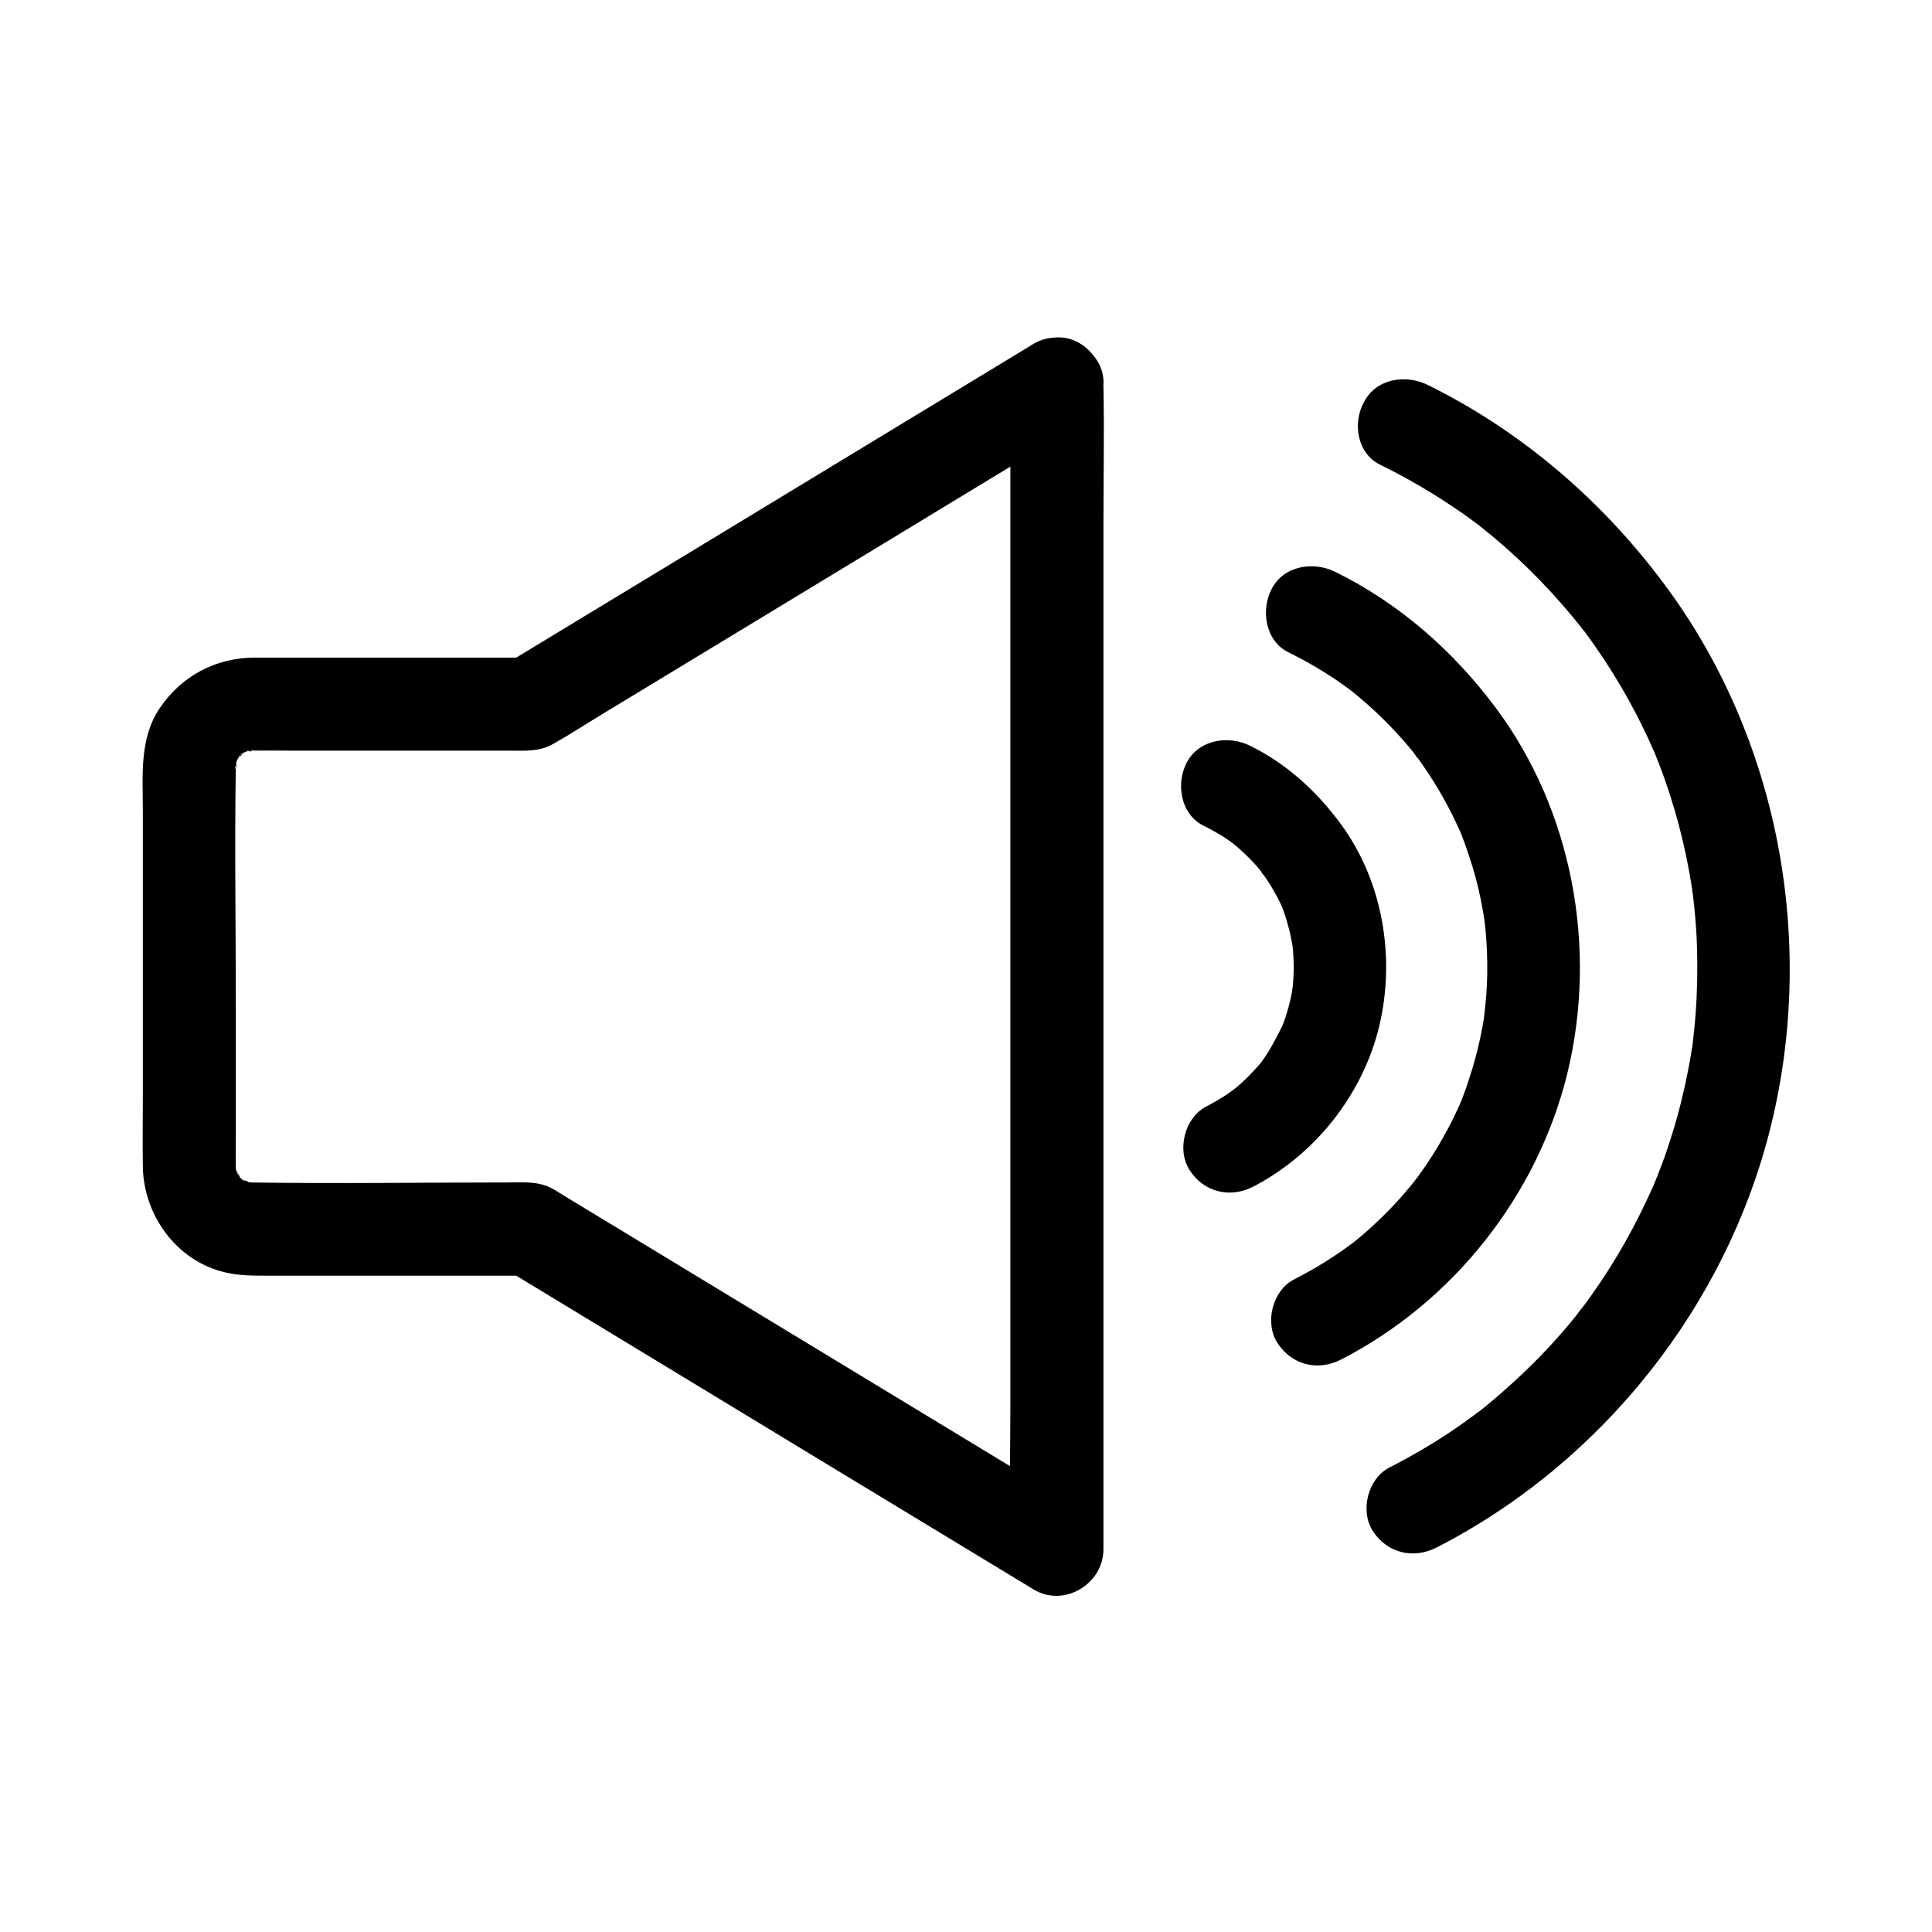
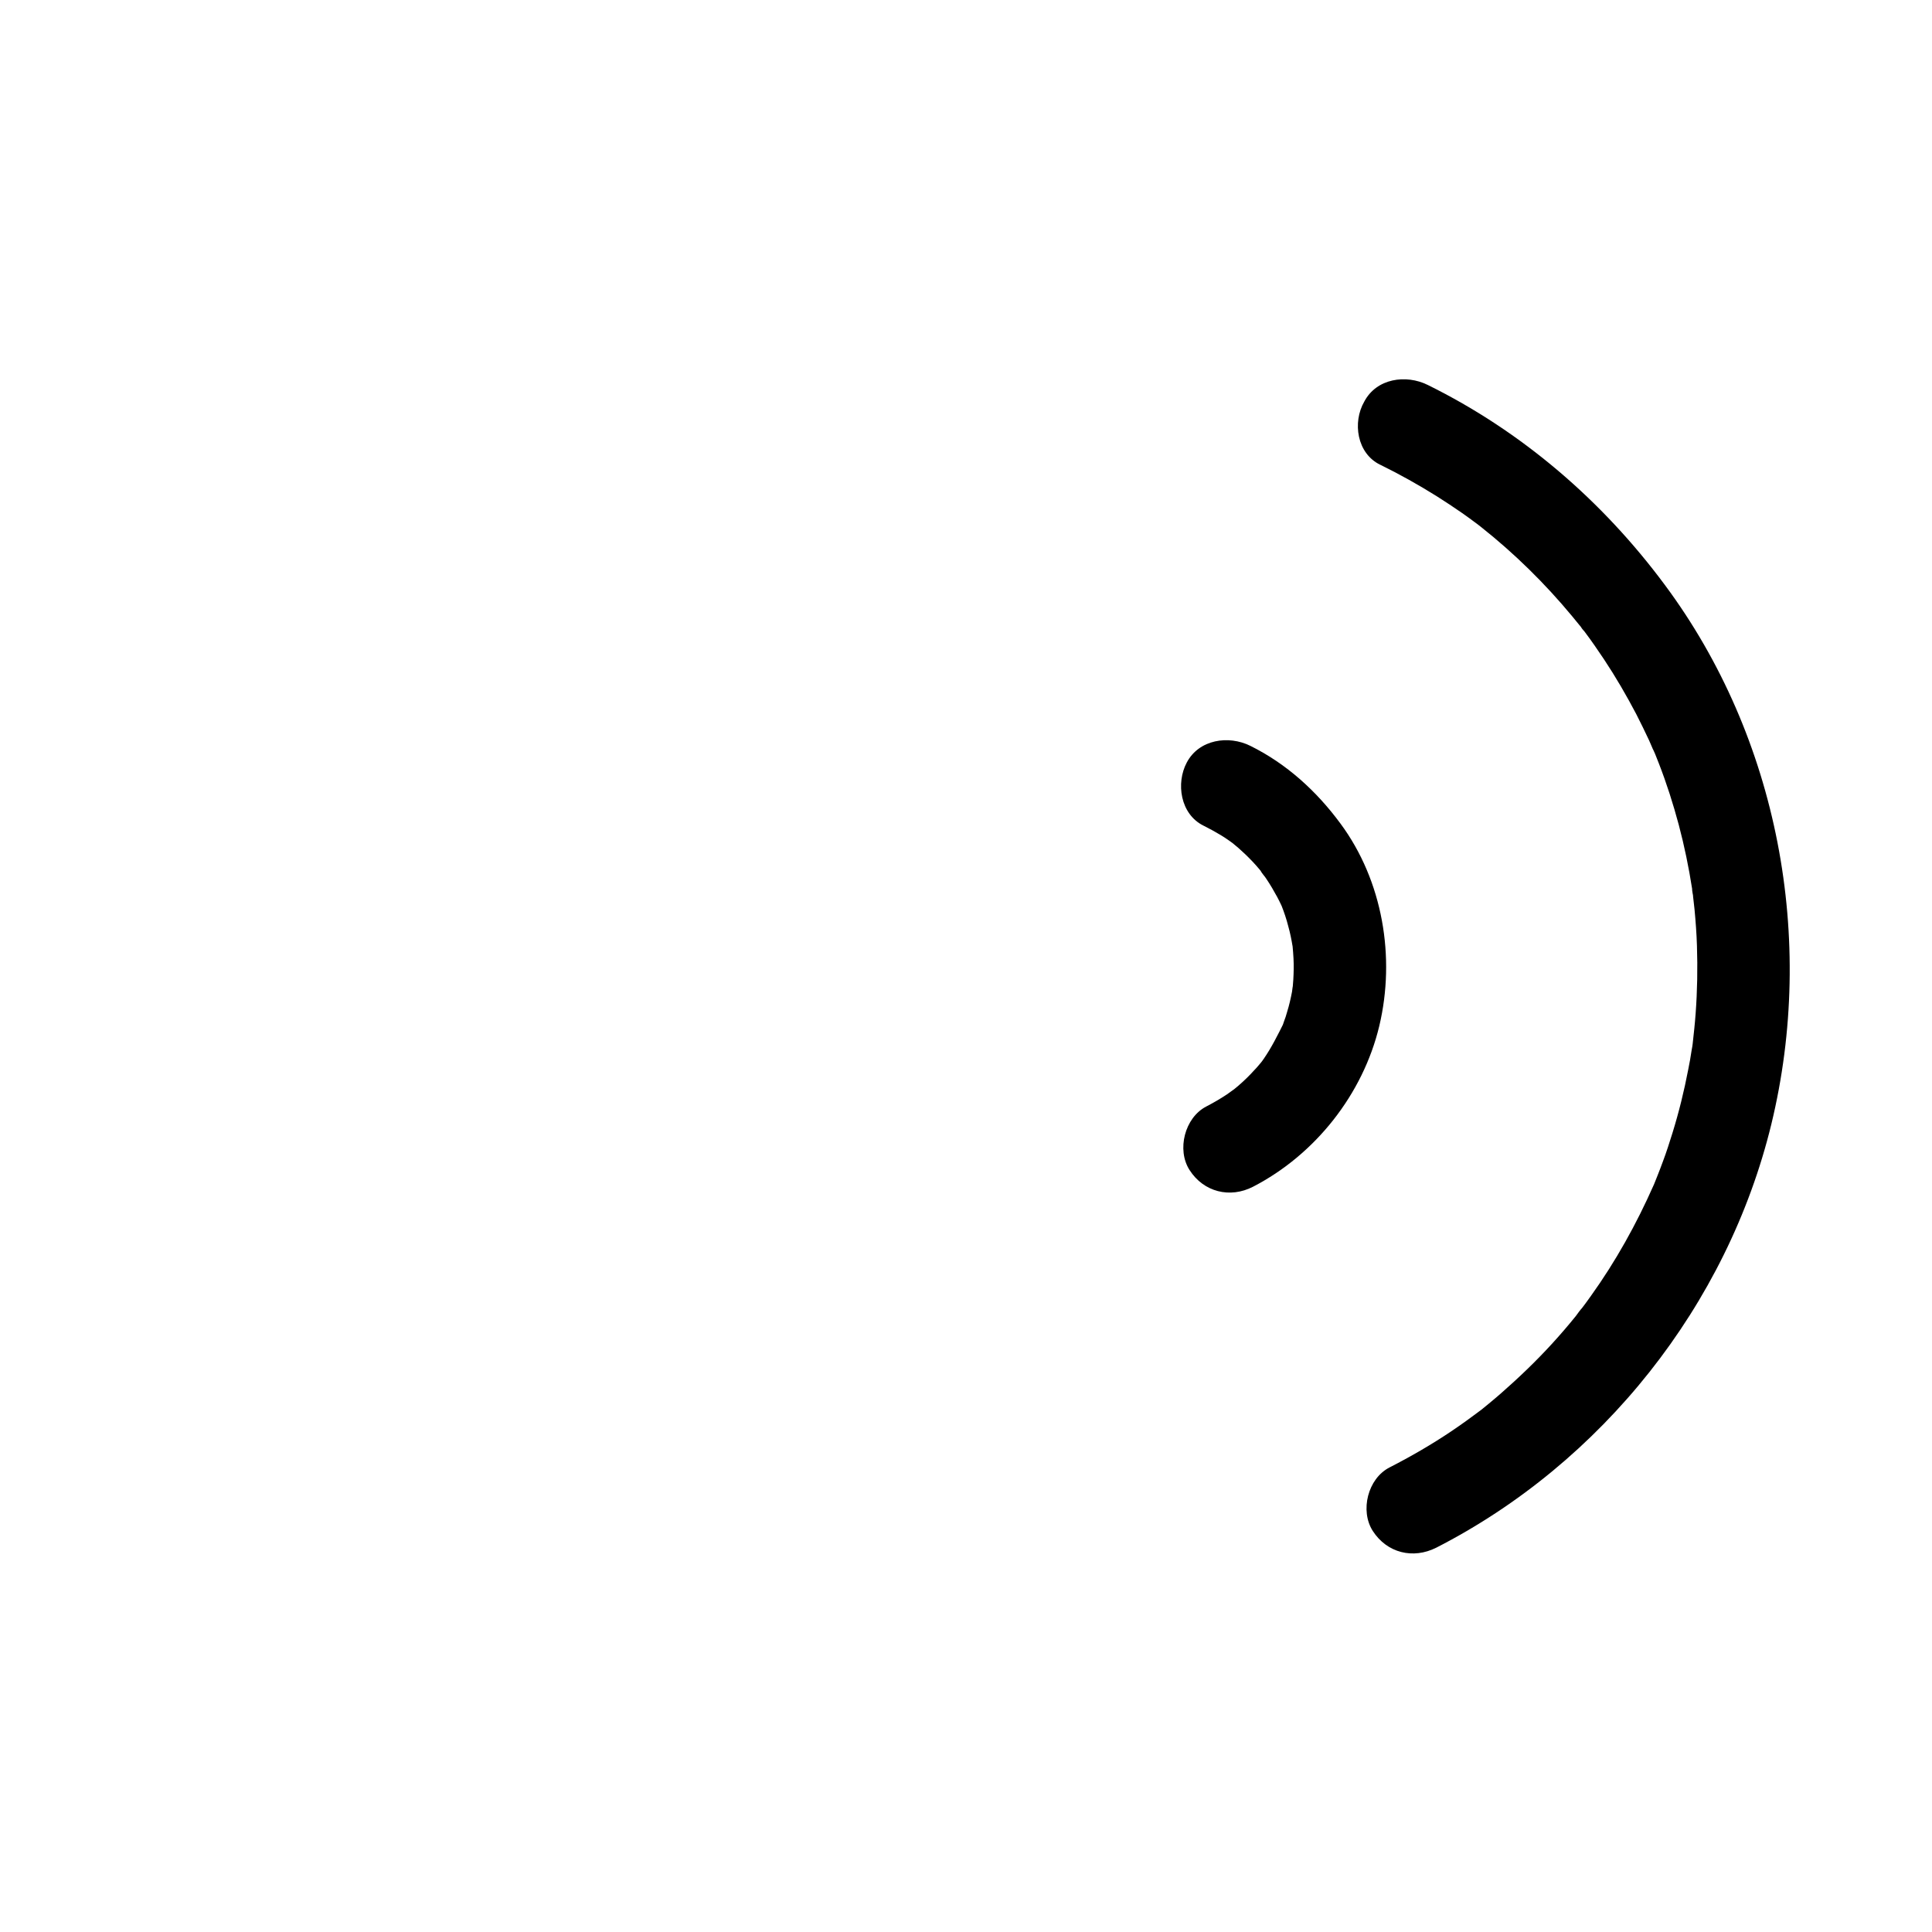
<svg xmlns="http://www.w3.org/2000/svg" fill="#000000" width="800px" height="800px" version="1.1" viewBox="144 144 512 512">
  <g>
-     <path d="m411.76 245.56v30.75 73.848 89.297 77.145c0 12.398-0.344 24.895 0 37.293v0.543c6.148-3.543 12.348-7.086 18.5-10.629-13.824-8.363-27.652-16.777-41.477-25.141-23.961-14.516-47.922-29.078-71.883-43.59-7.578-4.574-15.152-9.199-22.73-13.777-1.23-0.738-2.461-1.574-3.738-2.262-3.789-2.117-7.969-1.672-12.102-1.672-22.535 0-45.066 0.344-67.551 0h-0.148c-0.492 0-2.609-0.344-0.395 0.098 2.312 0.441 0.098-0.051-0.297-0.148-0.59-0.148-1.277-0.492-1.871-0.59 2.461 0.297 2.016 0.934 0.641 0.148-0.395-0.195-0.738-0.441-1.082-0.688-1.723-1.031 2.262 2.164 0.051-0.098-1.031-1.031-0.887-1.918 0.297 0.59-0.148-0.344-0.492-0.738-0.688-1.031-0.297-0.492-0.543-1.23-0.934-1.672 1.574 1.918 0.789 2.117 0.344 0.543-0.098-0.441-0.195-0.836-0.297-1.277-0.641-2.363 0.098 3.102 0.098 0.641v-0.738c-0.051-2.262 0-4.477 0-6.742v-35.523c0-21.254-0.344-42.559 0-63.762 0-0.297 0.098-1.133 0.051-1.379 0.441 1.918-0.492 2.609-0.148 1.277 0.148-0.641 0.344-1.277 0.492-1.871 0.59-2.312-1.477 2.609-0.246 0.59 0.297-0.441 0.543-0.934 0.789-1.379 0.738-1.328 1.277-0.492-0.59 0.688 0.492-0.297 1.477-1.328 1.77-1.77-1.18 1.871-2.016 1.328-0.688 0.59 0.441-0.246 0.934-0.543 1.379-0.789 2.016-1.23-2.856 0.836-0.59 0.246 0.641-0.148 1.277-0.344 1.871-0.492 1.277-0.344 0.59 0.641-1.277 0.148-0.148-0.051 1.523-0.051 1.379-0.051h0.195c3.246-0.051 6.496 0 9.742 0h40.934 17.074c4.082 0 8.117 0.395 11.855-1.723 4.477-2.508 8.855-5.363 13.234-8.02 22.434-13.629 44.918-27.207 67.355-40.836 18.746-11.367 37.441-22.73 56.188-34.094 1.031-0.641 2.066-1.23 3.051-1.871 5.512-3.344 8.07-11.168 4.43-16.828-3.543-5.512-10.922-7.969-16.828-4.43-15.793 9.594-31.586 19.141-47.379 28.734-25.141 15.254-50.234 30.504-75.375 45.707-5.707 3.445-11.414 6.938-17.121 10.383 2.066-0.543 4.133-1.133 6.199-1.672h-62.188-10.629c-10.281 0.051-19.285 4.82-25.094 13.383-5.461 8.07-4.477 17.957-4.477 27.16v75.18c0 6.394-0.098 12.793 0 19.238 0.246 12.84 8.855 24.797 21.551 27.898 4.035 0.984 7.969 0.934 12.004 0.934h67.012 1.82c-2.066-0.543-4.133-1.133-6.199-1.672 15.793 9.594 31.586 19.141 47.379 28.734 25.141 15.254 50.234 30.504 75.375 45.707 5.707 3.445 11.414 6.938 17.121 10.383 8.02 4.871 18.5-1.426 18.5-10.629v-30.75-73.848-89.297-77.145c0-12.449 0.246-24.895 0-37.293v-0.543c0-6.445-5.656-12.594-12.301-12.301-6.75 0.141-12.359 5.258-12.359 12.145z" />
    <path d="m462.93 362.8c1.574 0.789 3.102 1.625 4.574 2.508 0.789 0.492 1.574 0.984 2.312 1.523 0.492 0.344 2.902 2.117 1.277 0.887-1.77-1.328 0.836 0.738 1.133 1.031 0.59 0.543 1.18 1.082 1.77 1.625 1.328 1.277 2.609 2.609 3.789 4.035 0.297 0.344 0.59 0.688 0.887 1.082 1.277 1.523-0.59-0.688-0.641-0.836 0.344 0.789 1.133 1.523 1.574 2.262 1.031 1.523 1.969 3.148 2.856 4.773 0.395 0.738 0.738 1.426 1.082 2.164 1.23 2.656-0.738-2.016 0-0.051 0.738 1.871 1.379 3.738 1.871 5.707 0.492 1.723 0.836 3.492 1.133 5.266 0.395 2.164-0.297-2.805 0-0.051 0.098 1.082 0.195 2.215 0.246 3.297 0.098 1.871 0.051 3.738-0.051 5.559-0.051 0.836-0.148 1.723-0.195 2.559-0.195 2.066 0.098-0.934 0.148-1.082-0.195 0.543-0.195 1.23-0.297 1.77-0.344 1.77-0.738 3.543-1.277 5.266-0.246 0.934-0.543 1.82-0.887 2.707-0.098 0.344-0.246 0.688-0.344 0.984-0.688 1.82-0.098 0.195 0.297-0.641-1.625 3.246-3.199 6.445-5.312 9.496-0.246 0.395-0.543 0.738-0.836 1.133-0.887 1.23 1.82-2.164 0.441-0.543-0.688 0.789-1.328 1.625-2.066 2.363-1.328 1.477-2.754 2.856-4.231 4.133-0.395 0.344-3.102 2.559-1.477 1.23 1.672-1.277-1.082 0.738-1.574 1.082-1.77 1.18-3.59 2.215-5.461 3.199-5.707 2.953-7.871 11.465-4.43 16.828 3.738 5.856 10.727 7.578 16.828 4.43 16.48-8.512 29.125-24.5 33.457-42.605 4.328-18.203 0.934-38.473-10.281-53.629-6.348-8.609-14.27-15.844-23.91-20.613-5.758-2.856-13.578-1.723-16.828 4.43-2.91 5.453-1.727 13.672 4.422 16.723z" />
-     <path d="m485.41 316.85c3.246 1.625 6.445 3.344 9.496 5.266 1.477 0.934 2.953 1.871 4.379 2.902 0.789 0.543 1.523 1.082 2.262 1.625 0.395 0.297 0.738 0.59 1.133 0.836-0.344-0.246-2.117-1.672-0.836-0.641 5.656 4.527 10.824 9.496 15.5 15.055 0.59 0.738 1.18 1.426 1.77 2.164 0.543 0.641 1.031 1.77-0.641-0.836 0.246 0.395 0.59 0.738 0.836 1.133 1.133 1.477 2.164 3.051 3.199 4.574 2.016 3 3.836 6.148 5.512 9.348 0.836 1.574 1.574 3.148 2.312 4.723 0.246 0.492 1.328 3.051 0.543 1.133-0.738-1.82-0.148-0.297 0.051 0.148 0.246 0.543 0.441 1.082 0.641 1.625 1.328 3.445 2.461 6.938 3.445 10.527s1.723 7.281 2.312 10.973c0.098 0.492 0.148 0.984 0.195 1.426-0.051-0.195-0.395-3.199-0.148-1.082 0.098 0.836 0.195 1.723 0.297 2.559 0.195 1.969 0.297 3.938 0.395 5.902 0.148 3.887 0.098 7.723-0.195 11.609-0.148 1.871-0.344 3.691-0.543 5.512-0.195 1.625 0.395-2.707 0.148-1.082-0.098 0.492-0.148 0.984-0.195 1.426-0.148 0.984-0.344 1.918-0.492 2.856-0.688 3.691-1.574 7.281-2.656 10.875-0.543 1.723-1.082 3.394-1.672 5.117-0.344 0.887-0.641 1.77-0.984 2.656-0.148 0.344-0.246 0.641-0.395 0.984-0.934 2.41 1.18-2.707 0.148-0.297-2.953 6.691-6.496 13.039-10.773 18.992-0.543 0.738-1.082 1.523-1.672 2.262-1.18 1.625 0.543-0.688 0.641-0.836-0.395 0.441-0.738 0.934-1.082 1.379-1.23 1.523-2.559 3.051-3.887 4.527-2.754 3-5.656 5.856-8.758 8.562-0.789 0.688-1.574 1.379-2.41 2.016-0.344 0.297-0.738 0.59-1.082 0.887-1.672 1.328 1.77-1.328 0.543-0.441-1.625 1.18-3.199 2.363-4.871 3.445-3.492 2.363-7.184 4.477-10.922 6.394-5.758 2.953-7.871 11.465-4.43 16.828 3.789 5.856 10.676 7.578 16.828 4.43 29.668-15.203 52.102-43.492 60.023-75.914 8.02-33.012 1.426-69.469-18.992-96.824-11.266-15.105-25.535-27.652-42.508-36.016-5.758-2.856-13.578-1.723-16.828 4.43-2.969 5.594-1.785 13.812 4.363 16.863z" />
    <path d="m509.77 267.16c5.117 2.508 10.137 5.312 15.008 8.363 2.262 1.426 4.477 2.902 6.691 4.43 1.133 0.789 2.262 1.625 3.394 2.461 0.543 0.395 1.133 0.836 1.672 1.277 1.918 1.426-2.363-1.871 0 0 8.809 6.988 16.875 14.906 24.059 23.566 0.738 0.887 1.477 1.82 2.215 2.707 0.543 0.641 1.82 2.707-0.195-0.297 0.395 0.59 0.836 1.133 1.277 1.672 1.82 2.41 3.543 4.922 5.215 7.43 3.102 4.676 5.902 9.496 8.512 14.465 1.18 2.312 2.312 4.625 3.394 6.938 0.59 1.277 1.082 2.609 1.723 3.887-1.574-3.344-0.441-1.082-0.148-0.344 0.344 0.887 0.688 1.77 1.031 2.609 2.066 5.312 3.789 10.727 5.266 16.234 1.477 5.559 2.656 11.266 3.543 16.973 0.098 0.738 0.195 1.426 0.297 2.164-0.59-3.394-0.246-1.871-0.148-1.082 0.148 1.477 0.344 2.902 0.492 4.379 0.297 3.199 0.543 6.394 0.641 9.594 0.195 6.004 0.098 11.957-0.344 17.957-0.195 2.707-0.492 5.41-0.789 8.07-0.297 2.707 0.441-3.051 0.051-0.344-0.098 0.738-0.195 1.426-0.344 2.164-0.246 1.672-0.543 3.344-0.887 5.019-1.082 5.656-2.461 11.266-4.184 16.828-0.789 2.508-1.574 5.019-2.508 7.477-0.492 1.328-0.984 2.656-1.523 3.984-0.246 0.641-0.543 1.328-0.789 1.969-1.277 3.148 0.738-1.672-0.148 0.344-4.574 10.332-10.035 20.172-16.629 29.371-0.934 1.328-1.918 2.656-2.902 3.938-1.23 1.625 0.543-0.688 0.641-0.836-0.641 0.688-1.18 1.477-1.723 2.215-2.066 2.559-4.184 5.019-6.394 7.43-4.231 4.625-8.809 9.004-13.531 13.137-1.082 0.934-2.117 1.82-3.199 2.707-0.543 0.441-1.082 0.887-1.625 1.328-2.656 2.117 1.426-1.082-0.297 0.246-2.609 1.969-5.266 3.887-7.969 5.707-5.266 3.543-10.727 6.691-16.383 9.594-5.758 2.953-7.871 11.465-4.43 16.828 3.789 5.856 10.676 7.527 16.828 4.43 43.938-22.484 77.145-64.254 88.805-112.27 11.855-48.906 1.871-102.39-28.242-142.88-16.531-22.289-37.883-40.688-62.828-52.988-5.758-2.856-13.578-1.77-16.828 4.43-3.148 5.457-1.965 13.723 4.234 16.723z" />
  </g>
</svg>